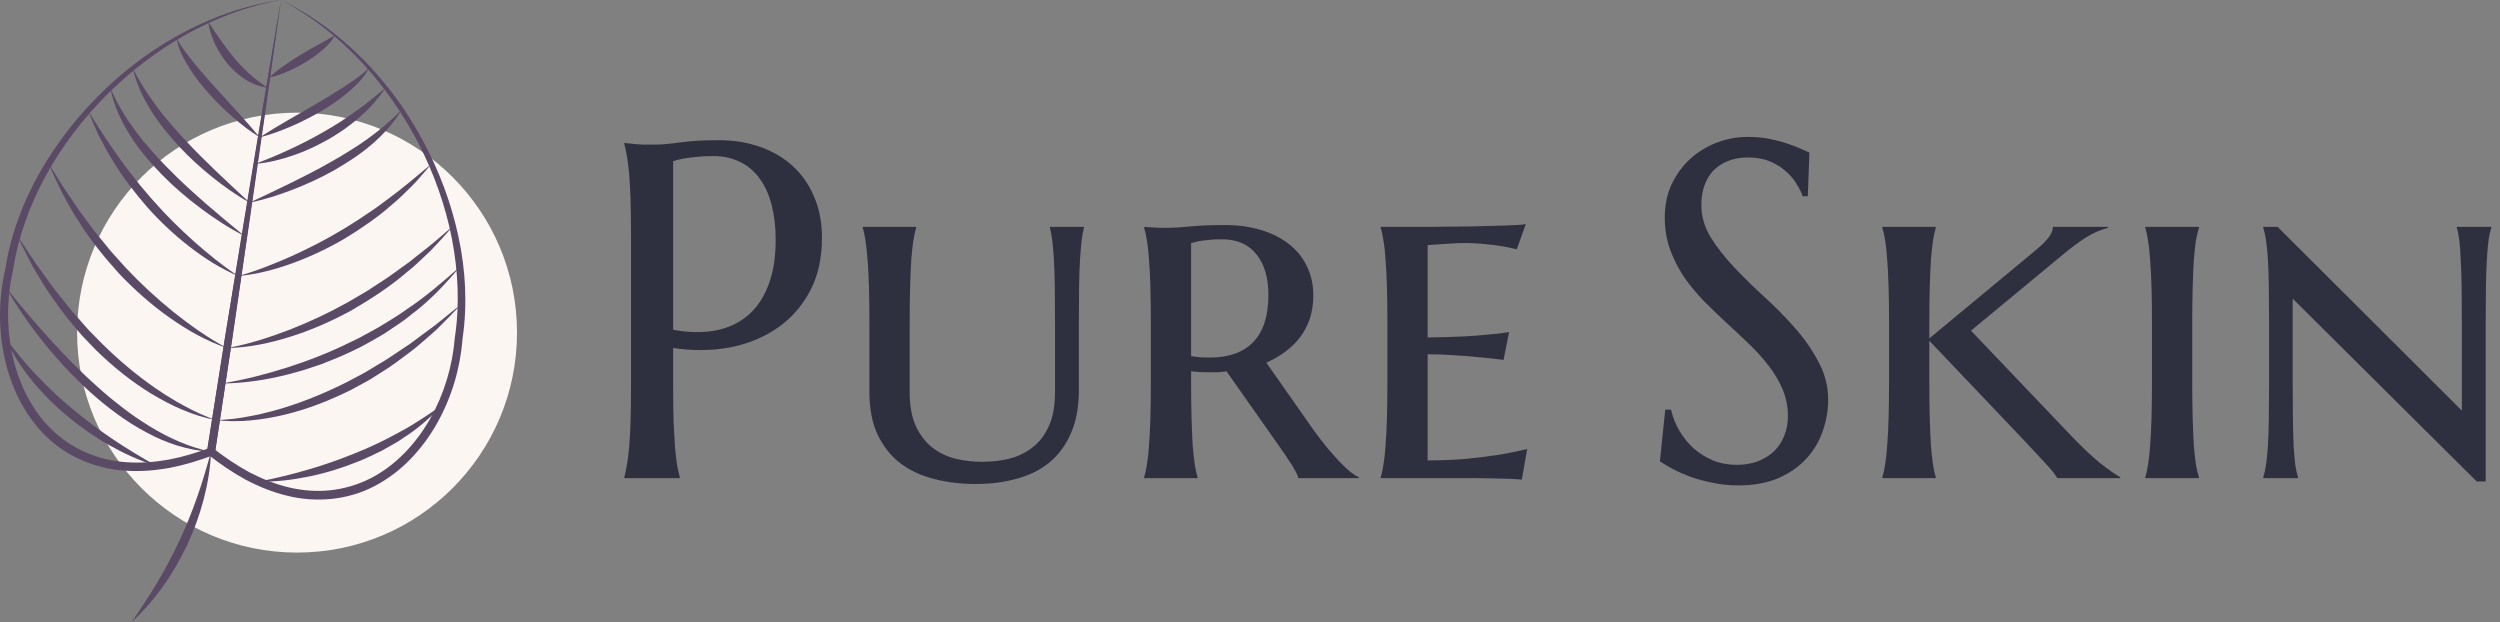
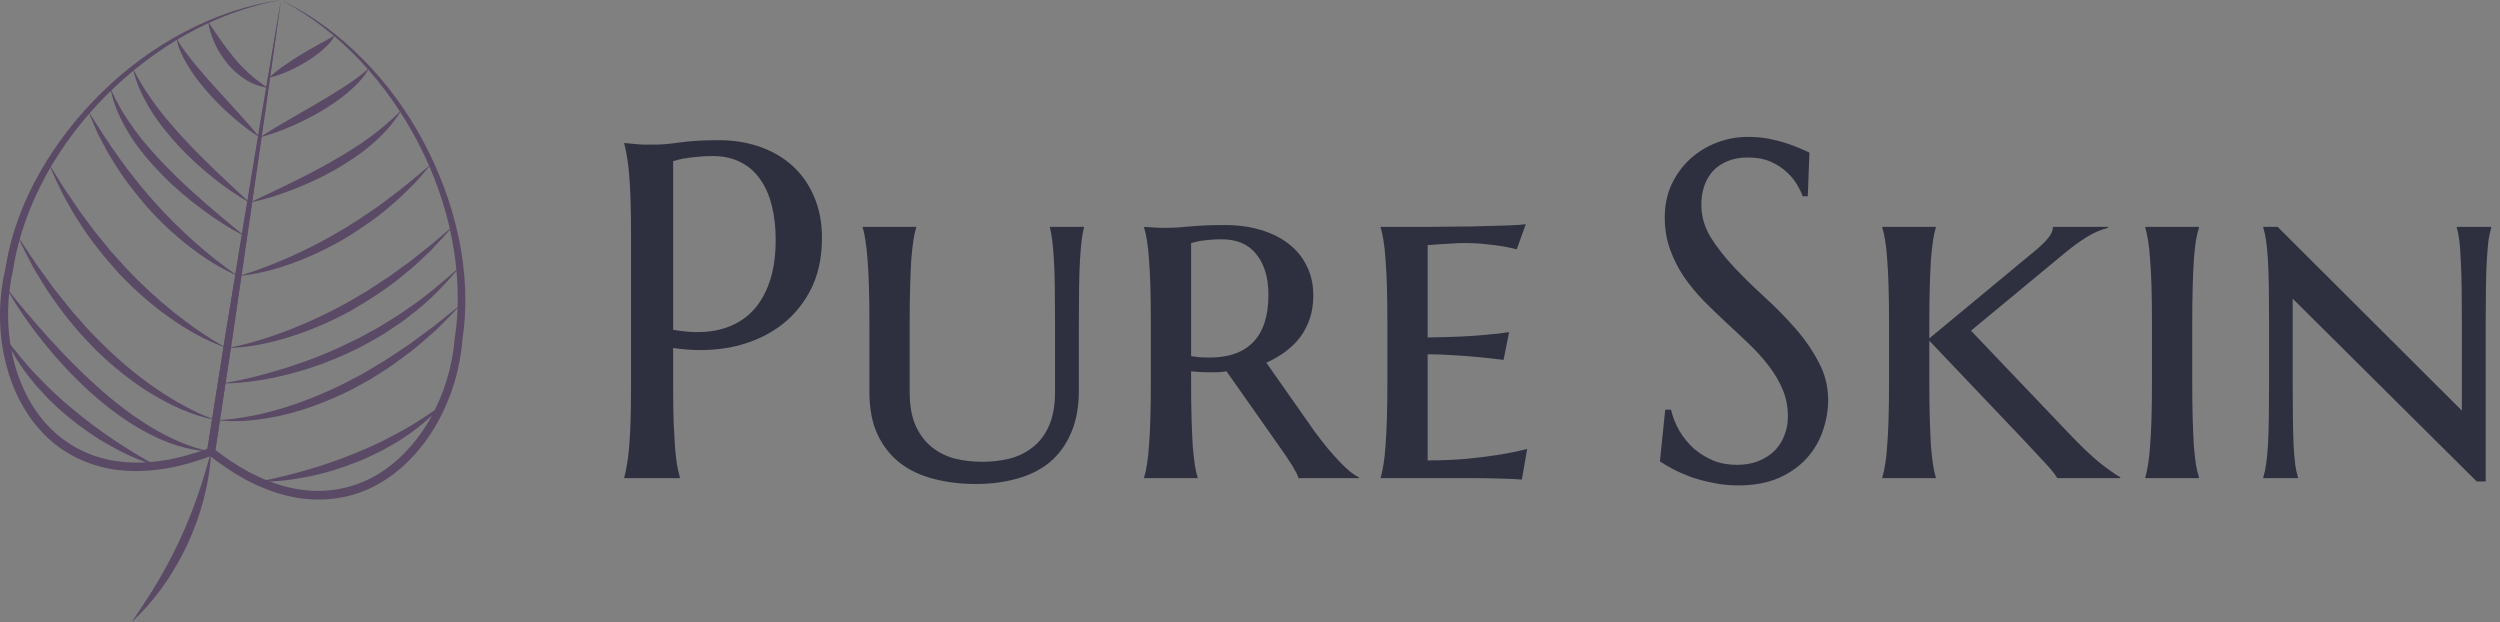
<svg xmlns="http://www.w3.org/2000/svg" width="233" height="58" viewBox="0 0 233 58" fill="none">
  <rect x="0" y="0" width="233" height="58" fill="#808080" stroke="none" />
-   <circle cx="27.685" cy="31" r="20.5" fill="#FBF6F2" />
  <path d="M33.627 5.718C35.77 8.009 37.572 10.606 39.011 13.381C40.444 16.16 41.505 19.131 42.107 22.19C42.699 25.246 42.859 28.397 42.388 31.465L42.385 31.493C42.172 34.142 41.385 36.751 40.073 39.056C38.763 41.35 36.894 43.366 34.559 44.568C33.393 45.161 32.126 45.544 30.829 45.688C29.532 45.833 28.208 45.73 26.929 45.426C25.648 45.123 24.412 44.625 23.235 44.011C22.064 43.381 20.963 42.622 19.901 41.81L20.039 42.161L21.619 31.704L23.139 21.204L26.186 0C28.978 1.466 31.481 3.433 33.627 5.718ZM22.716 20.9L20.976 31.451L19.297 42.046L19.296 42.05C19.276 42.178 19.325 42.313 19.434 42.398C20.521 43.24 21.654 44.03 22.871 44.692C24.093 45.339 25.388 45.87 26.745 46.198C29.447 46.88 32.441 46.614 34.932 45.291C37.433 43.985 39.386 41.84 40.743 39.435C42.101 37.018 42.902 34.306 43.11 31.548L43.107 31.576C43.578 28.407 43.399 25.171 42.73 22.062C42.065 18.95 40.938 15.949 39.44 13.155C37.945 10.358 36.059 7.77 33.83 5.523C31.607 3.275 29.034 1.357 26.186 0L22.716 20.9Z" fill="#5A4A66" />
  <path d="M24.206 12.798C25.929 11.686 27.697 10.725 29.425 9.702C30.297 9.205 31.15 8.681 31.99 8.142C32.823 7.591 33.655 7.04 34.399 6.333C33.923 7.258 33.157 7.998 32.373 8.659C31.583 9.325 30.724 9.895 29.841 10.414C28.952 10.922 28.044 11.394 27.102 11.791C26.164 12.194 25.205 12.551 24.206 12.798Z" fill="#5A4A66" />
  <path d="M23.264 18.883C24.541 18.285 25.804 17.687 27.057 17.075C28.303 16.451 29.551 15.837 30.75 15.142C31.354 14.803 31.956 14.459 32.536 14.084C32.827 13.898 33.125 13.721 33.412 13.529C33.693 13.328 33.978 13.133 34.265 12.939C35.383 12.126 36.45 11.25 37.431 10.23C36.726 11.458 35.737 12.516 34.662 13.447C33.584 14.382 32.38 15.149 31.155 15.861C29.919 16.557 28.631 17.151 27.314 17.663C25.997 18.17 24.651 18.608 23.264 18.883Z" fill="#5A4A66" />
  <path d="M22.203 25.728C23.905 25.254 25.532 24.598 27.128 23.895C28.716 23.173 30.274 22.389 31.766 21.489C32.147 21.279 32.507 21.033 32.879 20.807C33.251 20.579 33.618 20.345 33.974 20.093L35.058 19.361L36.111 18.583C37.521 17.548 38.857 16.416 40.212 15.276C39.931 15.617 39.644 15.953 39.35 16.283C39.053 16.611 38.776 16.962 38.457 17.269C37.821 17.884 37.207 18.53 36.513 19.086C35.184 20.269 33.7 21.266 32.186 22.199C30.652 23.105 29.039 23.876 27.369 24.49C25.703 25.105 23.968 25.567 22.203 25.728Z" fill="#5A4A66" />
  <path d="M21.166 32.44C23.168 32.083 25.09 31.45 26.968 30.739C28.84 30.006 30.659 29.153 32.412 28.175L33.712 27.414L34.358 27.028L34.986 26.612L36.249 25.787L37.472 24.902L38.087 24.462L38.678 23.992L39.87 23.056C40.667 22.431 41.402 21.735 42.203 21.101C41.536 21.866 40.852 22.625 40.141 23.357C39.389 24.044 38.681 24.79 37.867 25.41C36.313 26.745 34.582 27.857 32.814 28.895C31.015 29.88 29.134 30.722 27.181 31.344C25.232 31.966 23.206 32.401 21.166 32.44Z" fill="#5A4A66" />
  <path d="M20.126 39.151C21.206 39.125 22.273 38.995 23.322 38.782L24.109 38.629L24.887 38.438C25.408 38.323 25.918 38.159 26.43 38.013C28.469 37.388 30.439 36.563 32.341 35.603L33.755 34.855C34.229 34.61 34.669 34.306 35.132 34.039C36.068 33.522 36.927 32.884 37.826 32.302C38.282 32.019 38.695 31.677 39.13 31.362L40.427 30.406C41.278 29.75 42.092 29.046 42.958 28.392C42.222 29.181 41.457 29.949 40.689 30.715C39.867 31.419 39.078 32.17 38.208 32.821C37.341 33.475 36.474 34.135 35.544 34.703C35.082 34.99 34.631 35.298 34.152 35.558L32.715 36.338C30.762 37.307 28.722 38.12 26.599 38.632C24.484 39.139 22.28 39.418 20.126 39.151Z" fill="#5A4A66" />
  <path d="M24.132 44.885C27.219 44.271 30.214 43.42 33.082 42.245C34.525 41.679 35.919 40.999 37.276 40.249C38.653 39.523 39.922 38.628 41.234 37.746C40.15 38.885 38.954 39.953 37.609 40.8L37.115 41.134L36.599 41.431C36.252 41.625 35.91 41.829 35.56 42.017C34.845 42.363 34.132 42.718 33.392 43.009C31.917 43.599 30.398 44.082 28.844 44.399C27.294 44.721 25.712 44.921 24.132 44.885Z" fill="#5A4A66" />
  <path d="M17.233 2.954C14.429 4.421 11.846 6.314 9.575 8.529C7.301 10.739 5.316 13.257 3.738 16.022C2.158 18.782 1.012 21.816 0.511 24.981L0.517 24.954C-0.119 27.645 -0.176 30.473 0.388 33.187C0.954 35.89 2.167 38.525 4.156 40.526C6.131 42.541 8.904 43.699 11.686 43.867C13.079 43.964 14.473 43.849 15.834 43.602C17.194 43.34 18.512 42.929 19.803 42.455C19.925 42.41 20.019 42.302 20.04 42.165L20.041 42.161L21.641 31.631L23.186 21.092L24.712 10.55L26.188 0C23.064 0.436 20.033 1.485 17.233 2.954ZM24.404 10.502L22.671 21.012L20.957 31.525L19.298 42.046L19.536 41.753C18.278 42.207 16.999 42.597 15.692 42.843C14.385 43.073 13.056 43.173 11.743 43.075C10.432 42.978 9.14 42.676 7.946 42.145C6.754 41.616 5.662 40.868 4.73 39.95C2.868 38.098 1.696 35.612 1.141 33.028C0.588 30.435 0.627 27.71 1.224 25.12C1.226 25.112 1.228 25.101 1.23 25.093C1.7 22.025 2.802 19.066 4.294 16.332C5.795 13.599 7.708 11.089 9.915 8.873C12.126 6.663 14.632 4.736 17.367 3.202C20.105 1.674 23.085 0.557 26.188 0L24.404 10.502Z" fill="#5A4A66" />
  <path d="M24.206 12.798C23.328 12.26 22.522 11.63 21.749 10.962C20.971 10.299 20.249 9.575 19.555 8.821C18.871 8.06 18.224 7.257 17.672 6.383C17.125 5.516 16.619 4.579 16.445 3.554C16.94 4.452 17.566 5.229 18.194 6.006C18.832 6.774 19.486 7.531 20.167 8.269C21.505 9.766 22.899 11.217 24.206 12.798Z" fill="#5A4A66" />
  <path d="M23.264 18.883C22.025 18.202 20.874 17.377 19.771 16.495C18.671 15.609 17.623 14.654 16.656 13.616C15.703 12.567 14.788 11.472 14.043 10.254C13.3 9.043 12.677 7.735 12.377 6.351C13.003 7.62 13.755 8.778 14.575 9.891C14.79 10.162 15.003 10.434 15.209 10.71C15.425 10.98 15.655 11.24 15.877 11.504C16.316 12.037 16.786 12.548 17.259 13.053C18.192 14.078 19.196 15.041 20.195 16.012C21.204 16.974 22.227 17.926 23.264 18.883Z" fill="#5A4A66" />
  <path d="M22.204 25.728C20.571 25.041 19.057 24.075 17.654 22.986C16.248 21.896 14.944 20.672 13.756 19.346C12.595 17.998 11.482 16.599 10.572 15.07C10.079 14.331 9.689 13.528 9.269 12.75C9.057 12.361 8.9 11.942 8.716 11.54C8.535 11.137 8.363 10.729 8.198 10.32C9.146 11.816 10.077 13.299 11.108 14.712L11.877 15.772L12.688 16.798C12.951 17.145 13.231 17.479 13.516 17.809C13.802 18.137 14.071 18.48 14.371 18.796C15.521 20.105 16.769 21.323 18.064 22.492C19.373 23.644 20.725 24.761 22.204 25.728Z" fill="#5A4A66" />
  <path d="M21.165 32.44C19.232 31.786 17.432 30.759 15.763 29.576C14.089 28.392 12.55 27.021 11.133 25.538C9.762 24.015 8.449 22.431 7.371 20.689C6.783 19.851 6.333 18.926 5.825 18.044C5.368 17.131 4.946 16.202 4.542 15.27C5.113 16.117 5.603 17.003 6.174 17.839L7.026 19.092L7.448 19.719L7.902 20.324L8.8 21.537L9.754 22.706L10.226 23.292L10.726 23.855L11.735 24.973C13.11 26.436 14.586 27.799 16.149 29.064C17.724 30.31 19.364 31.495 21.165 32.44Z" fill="#5A4A66" />
  <path d="M20.127 39.151C17.992 38.754 15.976 37.822 14.114 36.699C12.244 35.569 10.546 34.177 8.977 32.663L7.843 31.484C7.465 31.092 7.129 30.663 6.774 30.249C6.06 29.427 5.434 28.535 4.805 27.649C4.173 26.766 3.647 25.811 3.077 24.892C2.576 23.929 2.079 22.967 1.617 21.991C2.243 22.877 2.807 23.794 3.42 24.677L4.367 25.98C4.686 26.411 4.976 26.862 5.325 27.27C6.006 28.097 6.632 28.965 7.368 29.741C7.728 30.135 8.057 30.558 8.434 30.936L9.556 32.075C11.078 33.566 12.707 34.948 14.461 36.16C14.905 36.455 15.341 36.765 15.803 37.032L16.487 37.45L17.19 37.833C18.127 38.353 19.104 38.8 20.127 39.151Z" fill="#5A4A66" />
  <path d="M14.573 43.405C13.056 42.962 11.609 42.293 10.229 41.517C8.843 40.745 7.542 39.825 6.314 38.817C5.696 38.316 5.125 37.762 4.548 37.215C4.271 36.93 4.006 36.633 3.735 36.343L3.332 35.904L2.962 35.436C1.937 34.222 1.12 32.842 0.431 31.429C1.415 32.666 2.354 33.903 3.447 35.012C4.514 36.137 5.637 37.207 6.841 38.182C9.219 40.17 11.816 41.887 14.573 43.405Z" fill="#5A4A66" />
  <path d="M19.669 42.104C19.61 43.594 19.363 45.076 18.985 46.524C18.612 47.975 18.09 49.387 17.462 50.75C16.821 52.106 16.074 53.413 15.201 54.63C14.338 55.854 13.344 56.981 12.26 58C13.085 56.756 13.916 55.543 14.662 54.279C15.407 53.016 16.103 51.728 16.715 50.401C17.341 49.08 17.882 47.72 18.371 46.338C18.857 44.953 19.272 43.541 19.669 42.104Z" fill="#5A4A66" />
  <path d="M25.065 7.244C25.526 6.808 26.017 6.438 26.518 6.087C27.015 5.731 27.527 5.405 28.046 5.091C28.563 4.776 29.085 4.475 29.619 4.189C30.145 3.888 30.678 3.624 31.208 3.285C30.927 3.863 30.453 4.314 29.985 4.719C29.51 5.123 28.999 5.476 28.473 5.797C27.944 6.114 27.399 6.402 26.832 6.646C26.268 6.894 25.686 7.11 25.065 7.244Z" fill="#5A4A66" />
  <path d="M22.782 21.991C21.359 21.277 20.028 20.397 18.749 19.449C17.472 18.498 16.255 17.461 15.131 16.321C14.026 15.168 12.954 13.964 12.109 12.591C11.259 11.232 10.562 9.747 10.28 8.176C10.894 9.647 11.718 10.971 12.639 12.225C12.882 12.531 13.121 12.838 13.354 13.149L14.119 14.033C14.366 14.334 14.639 14.613 14.905 14.899C15.171 15.184 15.433 15.473 15.718 15.742C16.803 16.866 17.974 17.91 19.152 18.95C20.339 19.98 21.547 20.992 22.782 21.991Z" fill="#5A4A66" />
  <path d="M20.653 35.74C22.738 35.41 24.768 34.879 26.76 34.253C28.75 33.619 30.695 32.856 32.561 31.934C33.034 31.716 33.503 31.491 33.955 31.232C34.41 30.981 34.872 30.738 35.323 30.48C36.207 29.931 37.112 29.411 37.954 28.796C39.694 27.637 41.274 26.264 42.861 24.867C41.51 26.482 40.045 28.045 38.336 29.315C37.522 30.005 36.605 30.55 35.725 31.15C35.272 31.43 34.8 31.677 34.338 31.942C33.878 32.212 33.402 32.45 32.92 32.676C31.965 33.149 30.975 33.542 29.984 33.93L28.472 34.437C27.965 34.598 27.449 34.728 26.937 34.87C24.882 35.401 22.767 35.728 20.653 35.74Z" fill="#5A4A66" />
  <path d="M0.548 26.77C1.843 28.425 3.208 30.01 4.601 31.561C6.006 33.101 7.455 34.597 9.006 35.976C9.77 36.677 10.57 37.337 11.393 37.965C12.206 38.605 13.063 39.186 13.942 39.728C15.703 40.808 17.607 41.671 19.668 42.104C17.564 41.993 15.485 41.305 13.623 40.287C11.739 39.292 10.036 37.995 8.455 36.59C6.883 35.17 5.435 33.622 4.113 31.978C2.788 30.339 1.579 28.604 0.548 26.77Z" fill="#5A4A66" />
-   <path d="M23.823 15.27C26.052 14.405 28.186 13.439 30.209 12.262C31.23 11.692 32.208 11.051 33.159 10.368C34.128 9.7 35.012 8.93 35.95 8.176C35.269 9.159 34.48 10.089 33.561 10.871C33.126 11.294 32.623 11.629 32.149 12.005C31.646 12.339 31.147 12.682 30.62 12.978C29.57 13.573 28.475 14.092 27.333 14.479C26.197 14.871 25.021 15.171 23.823 15.27Z" fill="#5A4A66" />
  <path d="M19.412 2.034C20.212 3.239 20.968 4.383 21.85 5.426C22.278 5.957 22.763 6.429 23.26 6.896C23.765 7.361 24.326 7.749 24.922 8.176C24.206 8.072 23.494 7.813 22.874 7.412C22.252 7.015 21.691 6.52 21.219 5.957C20.755 5.387 20.35 4.772 20.043 4.112C19.735 3.454 19.496 2.76 19.412 2.034Z" fill="#5A4A66" />
-   <path d="M62.737 30.732C64.146 30.993 65.433 31.022 66.598 30.819C67.777 30.601 68.784 30.151 69.618 29.468C70.466 28.771 71.121 27.835 71.581 26.658C72.055 25.482 72.293 24.044 72.293 22.345C72.293 21.169 72.17 20.101 71.926 19.143C71.681 18.17 71.315 17.349 70.826 16.681C70.351 15.999 69.747 15.476 69.014 15.113C68.28 14.735 67.425 14.546 66.447 14.546C65.829 14.546 65.289 14.575 64.829 14.633C64.369 14.677 63.981 14.728 63.664 14.786C63.29 14.858 62.981 14.938 62.737 15.026V30.732ZM58.185 13.326C58.473 13.355 58.775 13.384 59.091 13.414C59.364 13.443 59.666 13.464 59.997 13.479C60.342 13.479 60.695 13.479 61.054 13.479C61.615 13.479 62.37 13.414 63.319 13.283C64.283 13.138 65.505 13.065 66.986 13.065C68.367 13.065 69.639 13.268 70.804 13.675C71.983 14.082 73.004 14.677 73.867 15.461C74.73 16.245 75.399 17.204 75.873 18.337C76.362 19.455 76.607 20.733 76.607 22.171C76.607 24.102 76.226 25.772 75.463 27.181C74.701 28.59 73.68 29.73 72.4 30.601C71.121 31.473 69.647 32.068 67.978 32.388C66.31 32.692 64.563 32.707 62.737 32.431V36.047C62.737 37.282 62.751 38.364 62.78 39.293C62.823 40.208 62.866 40.999 62.909 41.667C62.967 42.336 63.032 42.895 63.103 43.345C63.19 43.795 63.276 44.173 63.362 44.478V44.565H58.185V44.478C58.272 44.173 58.351 43.795 58.423 43.345C58.509 42.895 58.581 42.336 58.638 41.667C58.696 40.999 58.739 40.208 58.768 39.293C58.797 38.364 58.811 37.282 58.811 36.047V21.866C58.811 20.631 58.797 19.557 58.768 18.642C58.739 17.712 58.696 16.913 58.638 16.245C58.581 15.563 58.509 14.996 58.423 14.546C58.351 14.096 58.272 13.719 58.185 13.414V13.326Z" fill="#2E303F" />
+   <path d="M62.737 30.732C64.146 30.993 65.433 31.022 66.598 30.819C67.777 30.601 68.784 30.151 69.618 29.468C70.466 28.771 71.121 27.835 71.581 26.658C72.055 25.482 72.293 24.044 72.293 22.345C72.293 21.169 72.17 20.101 71.926 19.143C71.681 18.17 71.315 17.349 70.826 16.681C70.351 15.999 69.747 15.476 69.014 15.113C68.28 14.735 67.425 14.546 66.447 14.546C65.829 14.546 65.289 14.575 64.829 14.633C64.369 14.677 63.981 14.728 63.664 14.786C63.29 14.858 62.981 14.938 62.737 15.026ZM58.185 13.326C58.473 13.355 58.775 13.384 59.091 13.414C59.364 13.443 59.666 13.464 59.997 13.479C60.342 13.479 60.695 13.479 61.054 13.479C61.615 13.479 62.37 13.414 63.319 13.283C64.283 13.138 65.505 13.065 66.986 13.065C68.367 13.065 69.639 13.268 70.804 13.675C71.983 14.082 73.004 14.677 73.867 15.461C74.73 16.245 75.399 17.204 75.873 18.337C76.362 19.455 76.607 20.733 76.607 22.171C76.607 24.102 76.226 25.772 75.463 27.181C74.701 28.59 73.68 29.73 72.4 30.601C71.121 31.473 69.647 32.068 67.978 32.388C66.31 32.692 64.563 32.707 62.737 32.431V36.047C62.737 37.282 62.751 38.364 62.78 39.293C62.823 40.208 62.866 40.999 62.909 41.667C62.967 42.336 63.032 42.895 63.103 43.345C63.19 43.795 63.276 44.173 63.362 44.478V44.565H58.185V44.478C58.272 44.173 58.351 43.795 58.423 43.345C58.509 42.895 58.581 42.336 58.638 41.667C58.696 40.999 58.739 40.208 58.768 39.293C58.797 38.364 58.811 37.282 58.811 36.047V21.866C58.811 20.631 58.797 19.557 58.768 18.642C58.739 17.712 58.696 16.913 58.638 16.245C58.581 15.563 58.509 14.996 58.423 14.546C58.351 14.096 58.272 13.719 58.185 13.414V13.326Z" fill="#2E303F" />
  <path d="M98.328 30.013C98.328 28.721 98.321 27.595 98.307 26.637C98.292 25.678 98.264 24.85 98.221 24.153C98.177 23.456 98.127 22.875 98.07 22.41C98.012 21.931 97.94 21.539 97.854 21.234V21.147H101.025V21.234C100.938 21.539 100.867 21.931 100.809 22.41C100.751 22.89 100.701 23.485 100.658 24.197C100.615 24.894 100.586 25.729 100.572 26.702C100.557 27.66 100.55 28.793 100.55 30.1V36.352C100.55 37.921 100.306 39.257 99.817 40.36C99.342 41.464 98.681 42.372 97.832 43.083C96.984 43.781 95.97 44.289 94.791 44.608C93.626 44.942 92.346 45.109 90.951 45.109C89.542 45.109 88.233 44.95 87.025 44.63C85.817 44.325 84.768 43.831 83.876 43.149C82.999 42.466 82.301 41.58 81.784 40.491C81.28 39.402 81.029 38.08 81.029 36.526V30.1C81.029 28.793 81.014 27.66 80.986 26.702C80.957 25.729 80.914 24.894 80.856 24.197C80.799 23.485 80.734 22.89 80.662 22.41C80.59 21.931 80.504 21.539 80.403 21.234V21.147H85.386V21.234C85.285 21.539 85.199 21.931 85.127 22.41C85.055 22.875 84.99 23.456 84.933 24.153C84.89 24.85 84.854 25.678 84.825 26.637C84.796 27.595 84.782 28.721 84.782 30.013V36.526C84.782 37.819 84.976 38.886 85.364 39.729C85.753 40.556 86.263 41.217 86.896 41.711C87.529 42.205 88.248 42.553 89.053 42.757C89.858 42.946 90.685 43.04 91.534 43.04C92.396 43.04 93.231 42.946 94.036 42.757C94.856 42.553 95.582 42.205 96.214 41.711C96.862 41.217 97.372 40.556 97.746 39.729C98.134 38.886 98.328 37.819 98.328 36.526V30.013Z" fill="#2E303F" />
  <path d="M111.012 33.194C111.3 33.237 111.587 33.273 111.875 33.302C112.177 33.317 112.464 33.324 112.738 33.324C114.535 33.324 115.894 32.838 116.814 31.865C117.749 30.892 118.217 29.432 118.217 27.486C118.217 25.889 117.843 24.625 117.095 23.696C116.361 22.766 115.276 22.301 113.838 22.301C113.378 22.301 112.968 22.323 112.608 22.367C112.263 22.396 111.968 22.432 111.724 22.476C111.451 22.534 111.213 22.592 111.012 22.65V33.194ZM114.312 34.609C114.025 34.653 113.737 34.682 113.449 34.697C113.176 34.697 112.896 34.697 112.608 34.697C112.378 34.697 112.126 34.689 111.853 34.675C111.58 34.66 111.3 34.639 111.012 34.609V35.677C111.012 36.969 111.026 38.102 111.055 39.075C111.084 40.034 111.12 40.861 111.163 41.559C111.22 42.256 111.285 42.844 111.357 43.323C111.429 43.788 111.515 44.173 111.616 44.478V44.565H106.633V44.478C106.734 44.173 106.82 43.781 106.892 43.301C106.978 42.822 107.043 42.234 107.086 41.537C107.144 40.825 107.187 39.983 107.215 39.01C107.244 38.037 107.259 36.897 107.259 35.59V30.1C107.259 28.793 107.244 27.66 107.215 26.702C107.187 25.729 107.144 24.894 107.086 24.197C107.043 23.485 106.978 22.89 106.892 22.41C106.82 21.931 106.734 21.539 106.633 21.234V21.147C106.863 21.161 107.108 21.176 107.366 21.19C107.582 21.205 107.819 21.22 108.078 21.234C108.352 21.234 108.625 21.234 108.898 21.234C109.358 21.234 110.041 21.19 110.947 21.103C111.853 21.016 112.917 20.973 114.14 20.973C115.376 20.973 116.498 21.125 117.505 21.43C118.526 21.735 119.396 22.171 120.115 22.737C120.848 23.303 121.409 23.993 121.797 24.807C122.2 25.62 122.401 26.527 122.401 27.53C122.401 28.314 122.293 29.033 122.078 29.686C121.862 30.325 121.56 30.906 121.172 31.429C120.783 31.937 120.323 32.388 119.791 32.78C119.259 33.172 118.67 33.513 118.022 33.803L122.531 40.23C122.919 40.752 123.307 41.254 123.696 41.733C124.098 42.212 124.479 42.641 124.839 43.018C125.198 43.396 125.536 43.715 125.853 43.977C126.169 44.224 126.435 44.391 126.651 44.478V44.565H120.999C120.999 44.434 120.906 44.209 120.719 43.889C120.546 43.555 120.338 43.214 120.093 42.866C119.863 42.502 119.626 42.154 119.381 41.82C119.151 41.486 118.979 41.239 118.864 41.079L114.312 34.609Z" fill="#2E303F" />
  <path d="M128.678 21.147C130.088 21.147 131.533 21.147 133.014 21.147C134.495 21.132 135.869 21.118 137.134 21.103C138.4 21.074 139.485 21.045 140.391 21.016C141.312 20.987 141.916 20.944 142.203 20.886L141.362 23.238C140.974 23.137 140.535 23.042 140.046 22.955C139.615 22.882 139.09 22.817 138.471 22.759C137.867 22.686 137.163 22.65 136.357 22.65C136.07 22.65 135.739 22.665 135.365 22.694C134.991 22.708 134.632 22.73 134.287 22.759C133.884 22.788 133.474 22.817 133.057 22.846V31.451C134.222 31.436 135.272 31.407 136.207 31.364C137.141 31.32 137.939 31.262 138.601 31.189C139.377 31.131 140.06 31.051 140.65 30.95L140.132 33.542C139.341 33.44 138.543 33.353 137.738 33.281C137.048 33.208 136.286 33.15 135.452 33.106C134.617 33.048 133.819 33.019 133.057 33.019V42.909C134.395 42.909 135.624 42.858 136.746 42.757C137.867 42.641 138.845 42.517 139.679 42.386C140.657 42.227 141.542 42.045 142.333 41.842L141.836 44.695C141.621 44.681 141.268 44.659 140.779 44.63C140.305 44.616 139.802 44.601 139.27 44.587C138.752 44.587 138.263 44.579 137.803 44.565C137.343 44.565 137.026 44.565 136.854 44.565H128.678V44.478C128.779 44.173 128.865 43.781 128.937 43.301C129.023 42.822 129.088 42.234 129.131 41.537C129.189 40.825 129.232 39.983 129.261 39.01C129.29 38.037 129.304 36.897 129.304 35.59V30.1C129.304 28.793 129.29 27.66 129.261 26.702C129.232 25.729 129.189 24.894 129.131 24.197C129.088 23.485 129.023 22.89 128.937 22.41C128.865 21.931 128.779 21.539 128.678 21.234V21.147Z" fill="#2E303F" />
  <path d="M168.487 18.293H168.013C167.898 17.959 167.711 17.581 167.452 17.16C167.207 16.739 166.877 16.347 166.46 15.984C166.057 15.607 165.561 15.294 164.971 15.047C164.396 14.8 163.713 14.677 162.922 14.677C162.217 14.677 161.592 14.786 161.045 15.004C160.499 15.222 160.039 15.527 159.665 15.919C159.305 16.311 159.032 16.776 158.845 17.313C158.658 17.85 158.565 18.446 158.565 19.099C158.565 20.145 158.852 21.147 159.428 22.105C160.017 23.049 160.751 23.986 161.628 24.916C162.505 25.845 163.454 26.774 164.475 27.704C165.496 28.633 166.445 29.599 167.322 30.601C168.2 31.603 168.926 32.656 169.501 33.76C170.091 34.849 170.385 36.025 170.385 37.289C170.385 38.233 170.22 39.184 169.889 40.143C169.573 41.087 169.077 41.936 168.401 42.691C167.725 43.447 166.855 44.064 165.791 44.543C164.727 45.008 163.461 45.24 161.994 45.24C161.175 45.24 160.391 45.16 159.643 45C158.91 44.855 158.227 44.674 157.594 44.456C156.976 44.224 156.415 43.977 155.912 43.715C155.423 43.454 155.02 43.214 154.704 42.996L155.2 38.182H155.739C155.897 38.865 156.156 39.518 156.516 40.143C156.875 40.752 157.314 41.297 157.831 41.776C158.363 42.241 158.967 42.619 159.643 42.909C160.319 43.185 161.06 43.323 161.865 43.323C162.598 43.323 163.253 43.214 163.828 42.996C164.418 42.764 164.921 42.452 165.338 42.06C165.755 41.653 166.071 41.174 166.287 40.622C166.517 40.07 166.632 39.467 166.632 38.814C166.632 37.899 166.467 37.056 166.136 36.287C165.805 35.503 165.367 34.762 164.82 34.065C164.288 33.368 163.677 32.692 162.987 32.039C162.311 31.385 161.613 30.732 160.894 30.078C160.175 29.41 159.471 28.728 158.78 28.031C158.105 27.334 157.493 26.593 156.947 25.809C156.415 25.01 155.983 24.16 155.653 23.26C155.322 22.345 155.157 21.343 155.157 20.254C155.157 19.106 155.372 18.075 155.804 17.16C156.249 16.231 156.832 15.439 157.551 14.786C158.284 14.132 159.111 13.631 160.032 13.283C160.952 12.934 161.901 12.76 162.879 12.76C163.598 12.76 164.259 12.818 164.863 12.934C165.467 13.05 166.007 13.188 166.481 13.348C166.97 13.508 167.394 13.668 167.754 13.827C168.113 13.987 168.408 14.118 168.638 14.22L168.487 18.293Z" fill="#2E303F" />
  <path d="M176.059 30.1C176.059 28.793 176.044 27.66 176.015 26.702C175.987 25.729 175.944 24.894 175.886 24.197C175.843 23.485 175.778 22.89 175.692 22.41C175.62 21.931 175.534 21.539 175.433 21.234V21.147H180.416V21.234C180.315 21.539 180.229 21.931 180.157 22.41C180.085 22.89 180.02 23.485 179.963 24.197C179.92 24.894 179.884 25.729 179.855 26.702C179.826 27.66 179.812 28.793 179.812 30.1V31.538L189.67 23.369C190.216 22.919 190.626 22.519 190.899 22.171C191.187 21.822 191.331 21.481 191.331 21.147H196.464V21.234C195.817 21.394 195.149 21.684 194.458 22.105C193.782 22.526 193.063 23.057 192.301 23.696L183.695 30.819L192.668 40.23C193.862 41.493 194.868 42.459 195.688 43.127C196.522 43.781 197.162 44.231 197.608 44.478V44.565H191.74C191.582 44.274 191.244 43.846 190.727 43.279C190.209 42.713 189.526 41.98 188.677 41.079L179.812 31.756V35.59C179.812 36.897 179.826 38.037 179.855 39.01C179.884 39.983 179.92 40.825 179.963 41.537C180.02 42.234 180.085 42.822 180.157 43.301C180.229 43.781 180.315 44.173 180.416 44.478V44.565H175.433V44.478C175.534 44.173 175.62 43.781 175.692 43.301C175.778 42.822 175.843 42.234 175.886 41.537C175.944 40.825 175.987 39.983 176.015 39.01C176.044 38.037 176.059 36.897 176.059 35.59V30.1Z" fill="#2E303F" />
  <path d="M200.563 30.1C200.563 28.793 200.548 27.66 200.52 26.702C200.491 25.729 200.448 24.894 200.39 24.197C200.347 23.485 200.282 22.89 200.196 22.41C200.124 21.931 200.038 21.539 199.937 21.234V21.147H204.942V21.234C204.841 21.539 204.748 21.931 204.661 22.41C204.589 22.89 204.525 23.485 204.467 24.197C204.424 24.894 204.388 25.729 204.359 26.702C204.331 27.66 204.316 28.793 204.316 30.1V35.59C204.316 36.897 204.331 38.037 204.359 39.01C204.388 39.983 204.424 40.825 204.467 41.537C204.525 42.234 204.589 42.822 204.661 43.301C204.748 43.781 204.841 44.173 204.942 44.478V44.565H199.937V44.478C200.038 44.173 200.124 43.781 200.196 43.301C200.282 42.822 200.347 42.234 200.39 41.537C200.448 40.825 200.491 39.983 200.52 39.01C200.548 38.037 200.563 36.897 200.563 35.59V30.1Z" fill="#2E303F" />
  <path d="M231.668 44.87H230.827L213.678 27.835V35.59C213.678 36.897 213.685 38.037 213.699 39.01C213.714 39.983 213.735 40.825 213.764 41.537C213.807 42.234 213.858 42.822 213.915 43.301C213.987 43.781 214.073 44.173 214.174 44.478V44.565H210.938V44.478C211.039 44.173 211.125 43.781 211.197 43.301C211.269 42.822 211.327 42.234 211.37 41.537C211.413 40.825 211.442 39.983 211.456 39.01C211.47 38.037 211.478 36.897 211.478 35.59V30.1C211.478 28.793 211.47 27.66 211.456 26.702C211.442 25.729 211.413 24.894 211.37 24.197C211.327 23.485 211.269 22.89 211.197 22.41C211.125 21.931 211.039 21.539 210.938 21.234V21.147H212.276L229.446 38.269V30.1C229.446 28.793 229.439 27.66 229.424 26.702C229.41 25.729 229.381 24.894 229.338 24.197C229.309 23.485 229.266 22.89 229.209 22.41C229.151 21.931 229.072 21.539 228.971 21.234V21.147H232.186V21.234C232.085 21.539 231.999 21.931 231.927 22.41C231.869 22.89 231.819 23.485 231.776 24.197C231.733 24.894 231.704 25.729 231.689 26.702C231.675 27.66 231.668 28.793 231.668 30.1V44.87Z" fill="#2E303F" />
</svg>